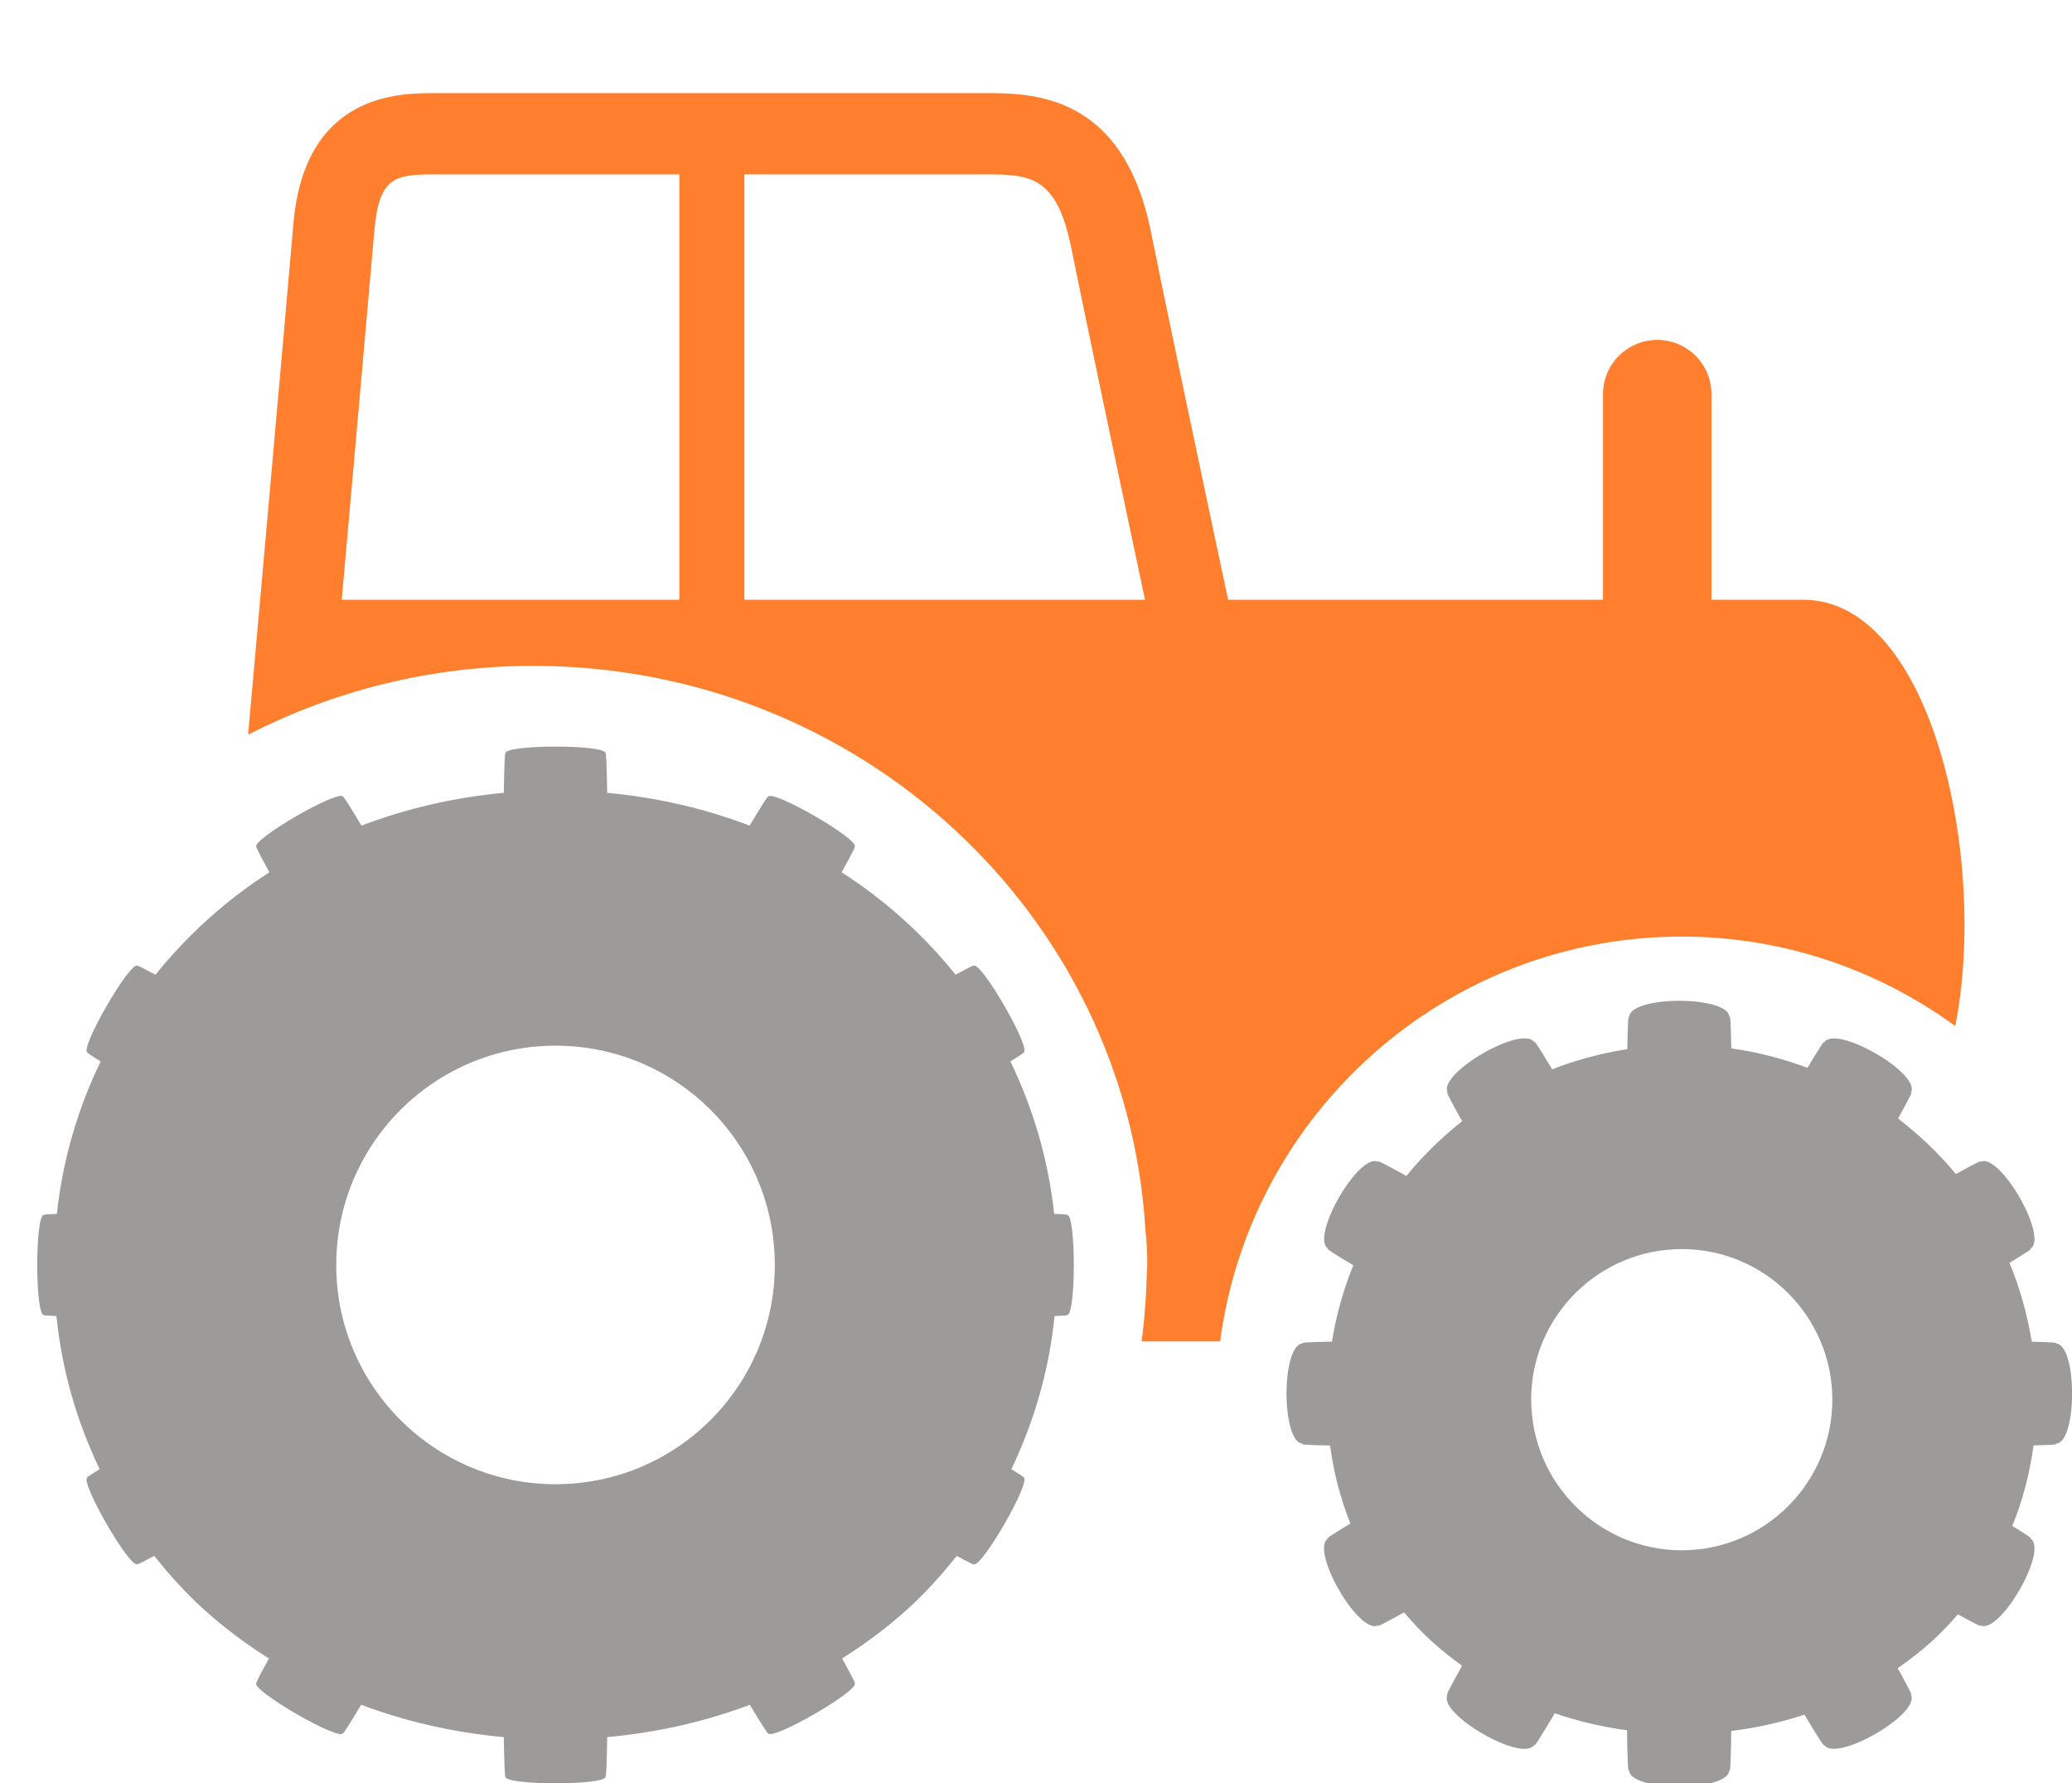
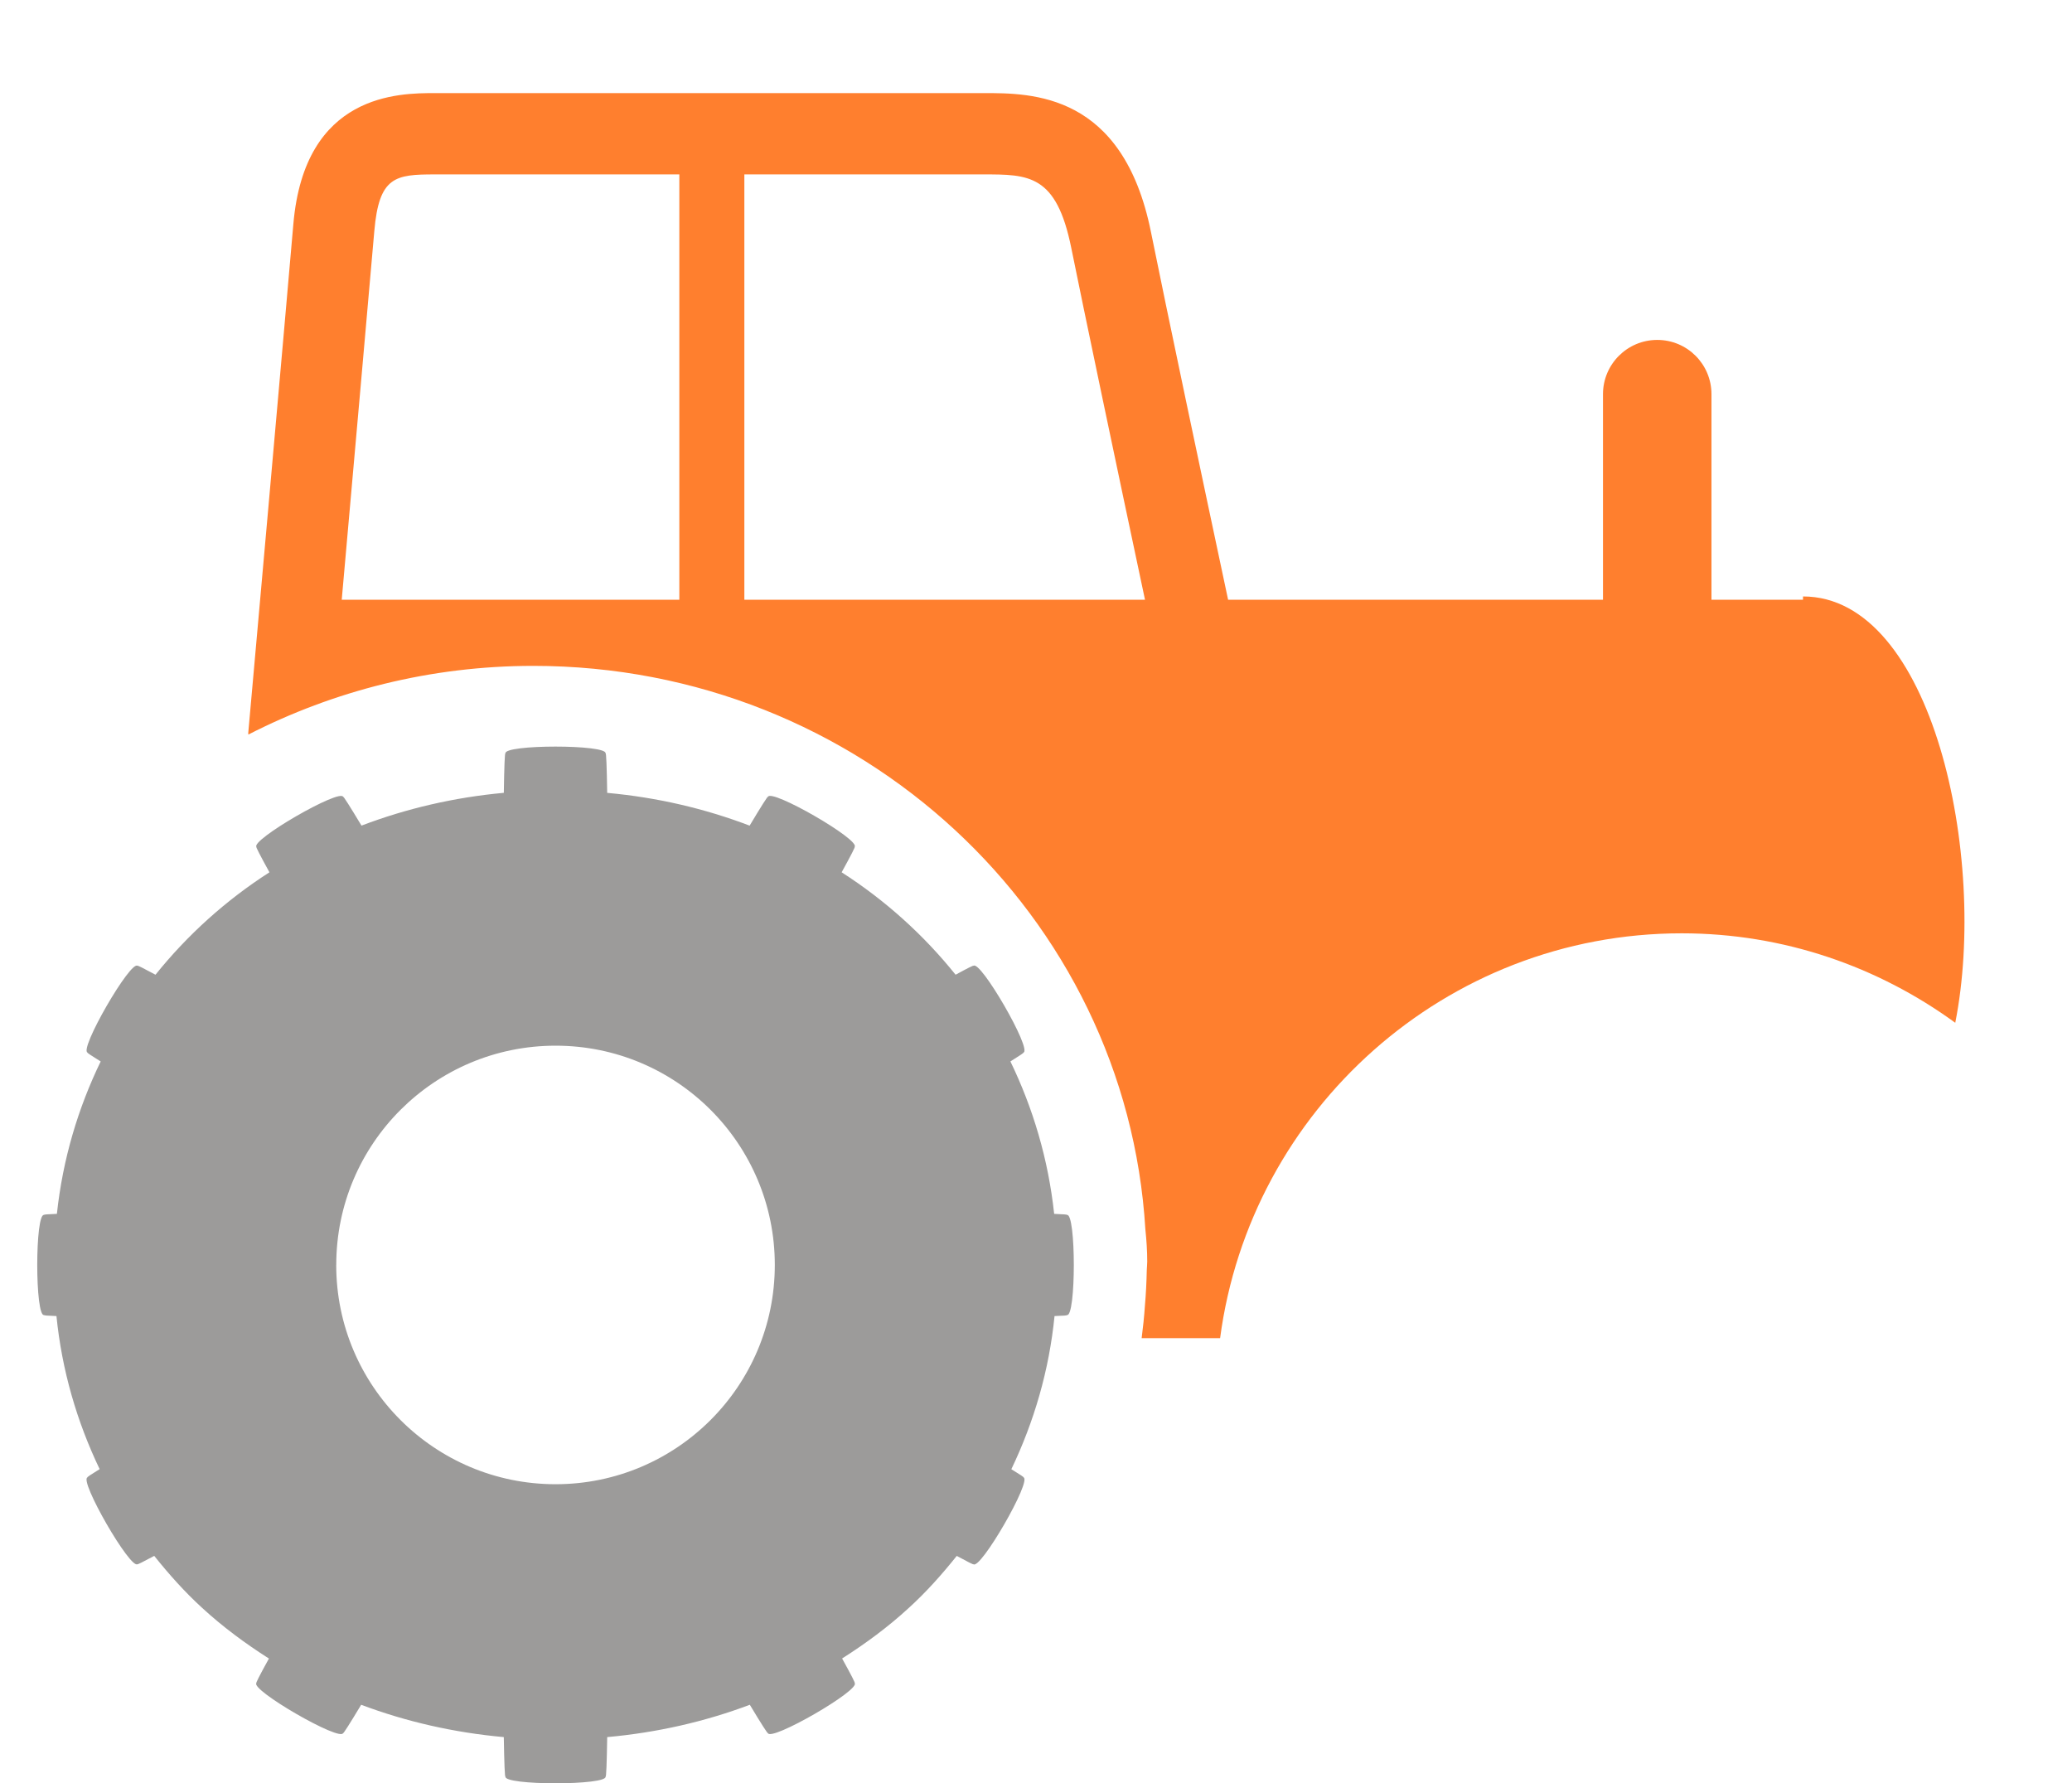
<svg xmlns="http://www.w3.org/2000/svg" viewBox="0 0 55.642 47.882">
  <title>Icona Trattore</title>
  <desc>Icona animata di un trattore mentre viaggia e saltella</desc>
-   <path fill="#ff7f2e" class="corpo-trattore" d="M48.418 16.103H45.96v-5.52c0-.804-.65-1.456-1.456-1.456-.804 0-1.457.652-1.457 1.457v5.52H32.98c-.717-3.37-1.65-7.783-2.073-9.88C30.155 2.5 27.72 2.497 26.404 2.5H11.676c-.956 0-3.496 0-3.798 3.515-.19 2.224-1.2 13.558-1.212 13.672 0 .013.004.024.004.036 2.288-1.172 4.888-1.844 7.65-1.844 8.776 0 15.93 6.693 16.438 15.13.03.285.05.573.05.865l-.002.05.002.038c0 .078-.01.15-.012.228-.007.32-.022.64-.05.955-.02.293-.05.584-.088.873h2.107c.81-6.124 6.054-10.87 12.396-10.87 2.746 0 5.28.898 7.346 2.402.88-4.44-.61-11.447-4.088-11.447zm-30.175 0H9.177c.315-3.547.755-8.508.875-9.9.126-1.463.562-1.52 1.624-1.52h6.567v11.42zm1.746 0V4.683h6.415c1.222 0 1.965-.002 2.364 1.973.3 1.49 1.223 5.886 1.98 9.447H19.99z" />
+   <path fill="#ff7f2e" class="corpo-trattore" d="M48.418 16.103H45.96v-5.52c0-.804-.65-1.456-1.456-1.456-.804 0-1.457.652-1.457 1.457v5.52H32.98c-.717-3.37-1.65-7.783-2.073-9.88C30.155 2.5 27.72 2.497 26.404 2.5H11.676c-.956 0-3.496 0-3.798 3.515-.19 2.224-1.2 13.558-1.212 13.672 0 .013.004.024.004.036 2.288-1.172 4.888-1.844 7.65-1.844 8.776 0 15.93 6.693 16.438 15.13.03.285.05.573.05.865c0 .078-.01.15-.012.228-.007.32-.022.64-.05.955-.02.293-.05.584-.088.873h2.107c.81-6.124 6.054-10.87 12.396-10.87 2.746 0 5.28.898 7.346 2.402.88-4.44-.61-11.447-4.088-11.447zm-30.175 0H9.177c.315-3.547.755-8.508.875-9.9.126-1.463.562-1.52 1.624-1.52h6.567v11.42zm1.746 0V4.683h6.415c1.222 0 1.965-.002 2.364 1.973.3 1.49 1.223 5.886 1.98 9.447H19.99z" />
  <path fill="#9c9b9a" class="ruota-grande" d="M1.188 35.307c-.034.012.094.022.328.03.146 1.454.548 2.833 1.16 4.11-.228.14-.358.227-.322.22-.255.052 1.17 2.523 1.344 2.327-.027.03.15-.06.444-.218.392.49.812.963 1.285 1.395.554.51 1.16.957 1.795 1.362-.237.427-.37.687-.333.654-.197.172 2.273 1.6 2.326 1.343-.012.054.183-.256.484-.756 1.207.454 2.495.748 3.83.868.012.68.027 1.113.046 1.056-.084.246 2.77.246 2.686 0 .02.057.034-.377.045-1.056 1.336-.12 2.624-.414 3.83-.868.3.5.497.81.485.756.053.256 2.523-1.17 2.327-1.344.037.033-.097-.227-.334-.655.635-.403 1.24-.85 1.794-1.36.473-.43.893-.904 1.285-1.394.294.16.472.25.445.22.173.194 1.6-2.276 1.343-2.33.037.008-.093-.078-.322-.218.612-1.278 1.015-2.657 1.16-4.112.236-.007.364-.017.33-.028.25.083.25-2.77 0-2.686.034-.012-.1-.02-.34-.03-.158-1.472-.57-2.842-1.175-4.093.244-.152.386-.246.347-.238.258-.053-1.17-2.523-1.342-2.326.028-.033-.162.064-.477.236-.86-1.07-1.89-2-3.06-2.75.244-.443.384-.713.345-.678.198-.175-2.273-1.6-2.326-1.343.012-.055-.186.26-.49.768-1.198-.457-2.483-.758-3.825-.88-.01-.68-.026-1.113-.045-1.055.084-.25-2.77-.25-2.686 0-.02-.058-.034.375-.045 1.054-1.34.123-2.625.424-3.822.88-.305-.506-.503-.822-.49-.766-.054-.257-2.525 1.17-2.327 1.344-.038-.035.102.235.345.676-1.17.75-2.2 1.68-3.06 2.75-.315-.17-.505-.267-.477-.235-.174-.196-1.6 2.274-1.343 2.327-.038-.008.104.085.348.237-.606 1.25-1.018 2.62-1.176 4.092-.24.008-.373.018-.34.03-.25-.084-.25 2.77 0 2.685zm7.842-1.343c0-3.252 2.637-5.887 5.89-5.887s5.887 2.635 5.887 5.887-2.636 5.888-5.888 5.888-5.89-2.636-5.89-5.888z" />
-   <path fill="#9c9b9a" class="ruota-piccola" d="M35.013 38.76c-.18.026.15.042.705.052.097.73.28 1.43.547 2.096-.47.28-.74.457-.573.388-.582.24.845 2.71 1.343 2.327-.147.113.163-.046.67-.33.23.27.473.53.737.773.26.237.537.453.82.66-.31.56-.492.908-.372.752-.383.498 2.086 1.924 2.326 1.344-.08.193.17-.2.536-.82.622.214 1.27.366 1.94.456.01.755.03 1.256.058 1.042-.084.625 2.77.625 2.686 0 .028.213.046-.278.055-1.023.68-.083 1.336-.23 1.967-.437.355.594.592.97.513.78.24.58 2.71-.844 2.327-1.342.114.148-.05-.168-.336-.686.32-.224.632-.462.92-.726.25-.227.48-.47.696-.72.45.248.713.382.575.276.5.383 1.927-2.085 1.345-2.326.153.064-.06-.08-.46-.322.28-.685.47-1.41.57-2.164.472-.01.734-.026.57-.05.622.085.623-2.766 0-2.684.17-.022-.115-.04-.615-.05-.123-.735-.32-1.448-.6-2.118.444-.268.697-.433.535-.366.58-.24-.844-2.71-1.343-2.326.145-.11-.148.04-.632.307-.458-.555-.983-1.05-1.552-1.49.282-.508.442-.82.33-.672.382-.497-2.087-1.923-2.327-1.342.073-.177-.125.134-.437.654-.65-.247-1.335-.423-2.045-.523-.01-.623-.027-1.002-.052-.81.083-.624-2.77-.624-2.686 0-.026-.194-.044.195-.054.83-.7.11-1.376.29-2.017.542-.328-.546-.54-.877-.464-.695-.24-.582-2.708.845-2.325 1.343-.12-.155.06.19.37.745-.55.436-1.054.926-1.496 1.47-.545-.303-.883-.478-.73-.36-.498-.383-1.924 2.086-1.342 2.327-.175-.073.13.124.647.433-.268.65-.458 1.337-.575 2.05-.586.01-.938.026-.752.05-.623-.08-.623 2.77 0 2.686zm6.105-1.18c0-2.23 1.815-4.042 4.043-4.042 2.232 0 4.045 1.813 4.045 4.043 0 2.23-1.813 4.045-4.044 4.045-2.227 0-4.042-1.814-4.042-4.044z" />
</svg>